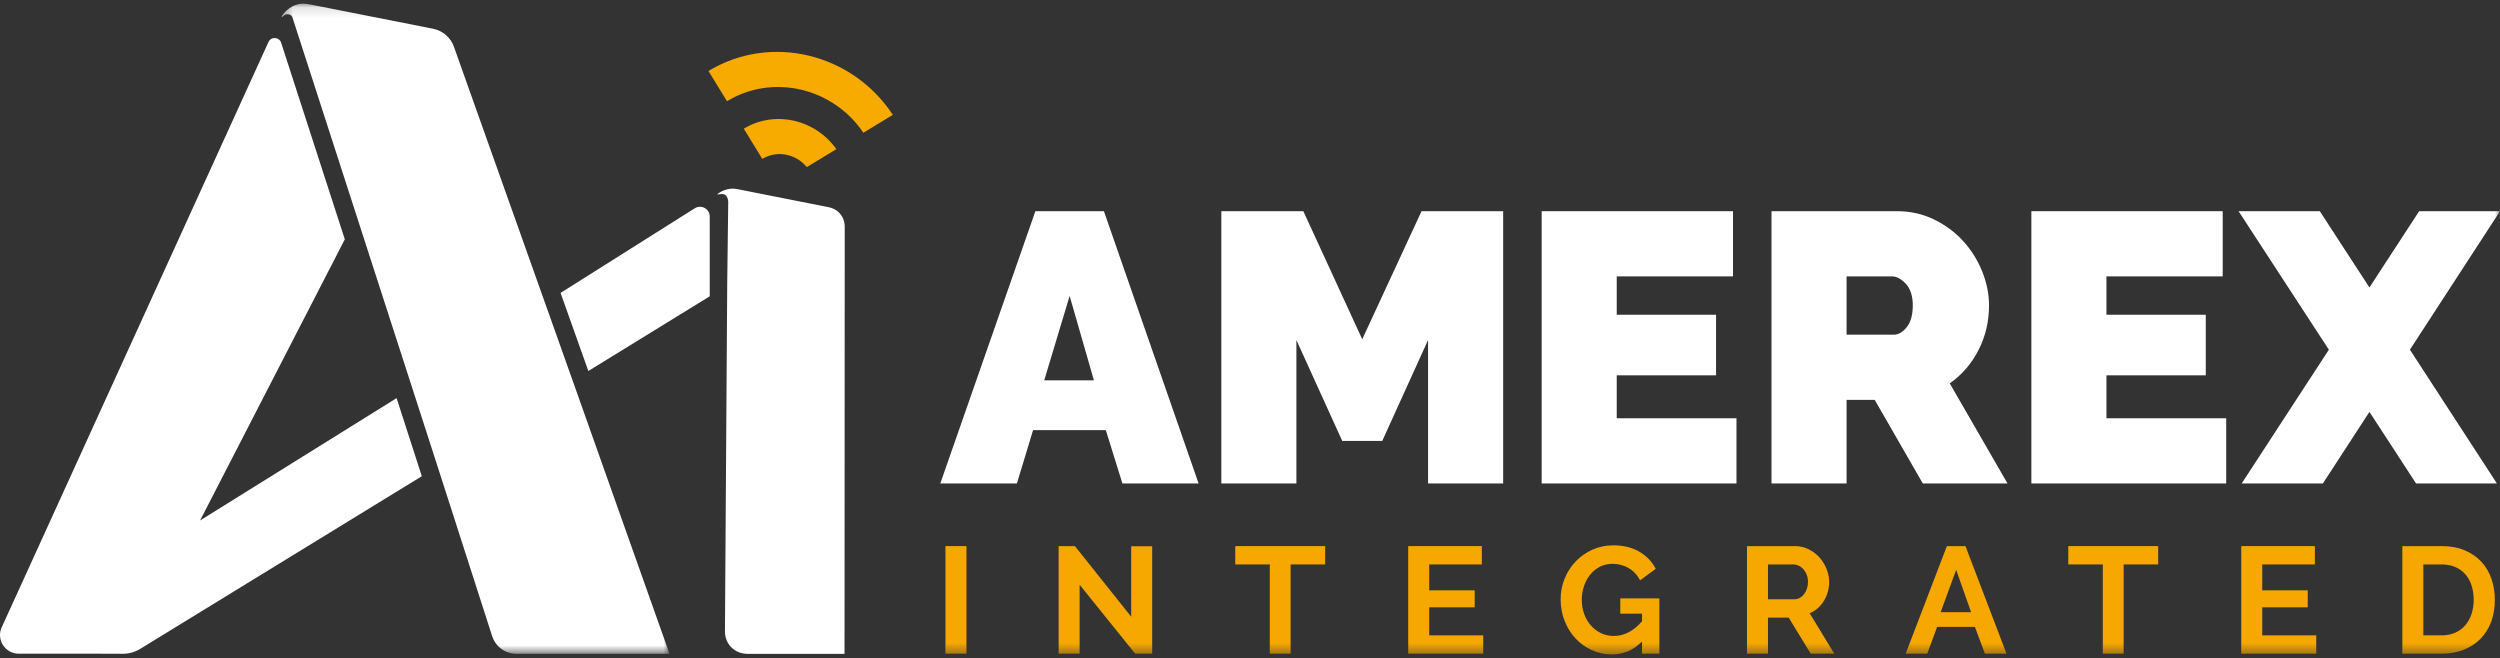
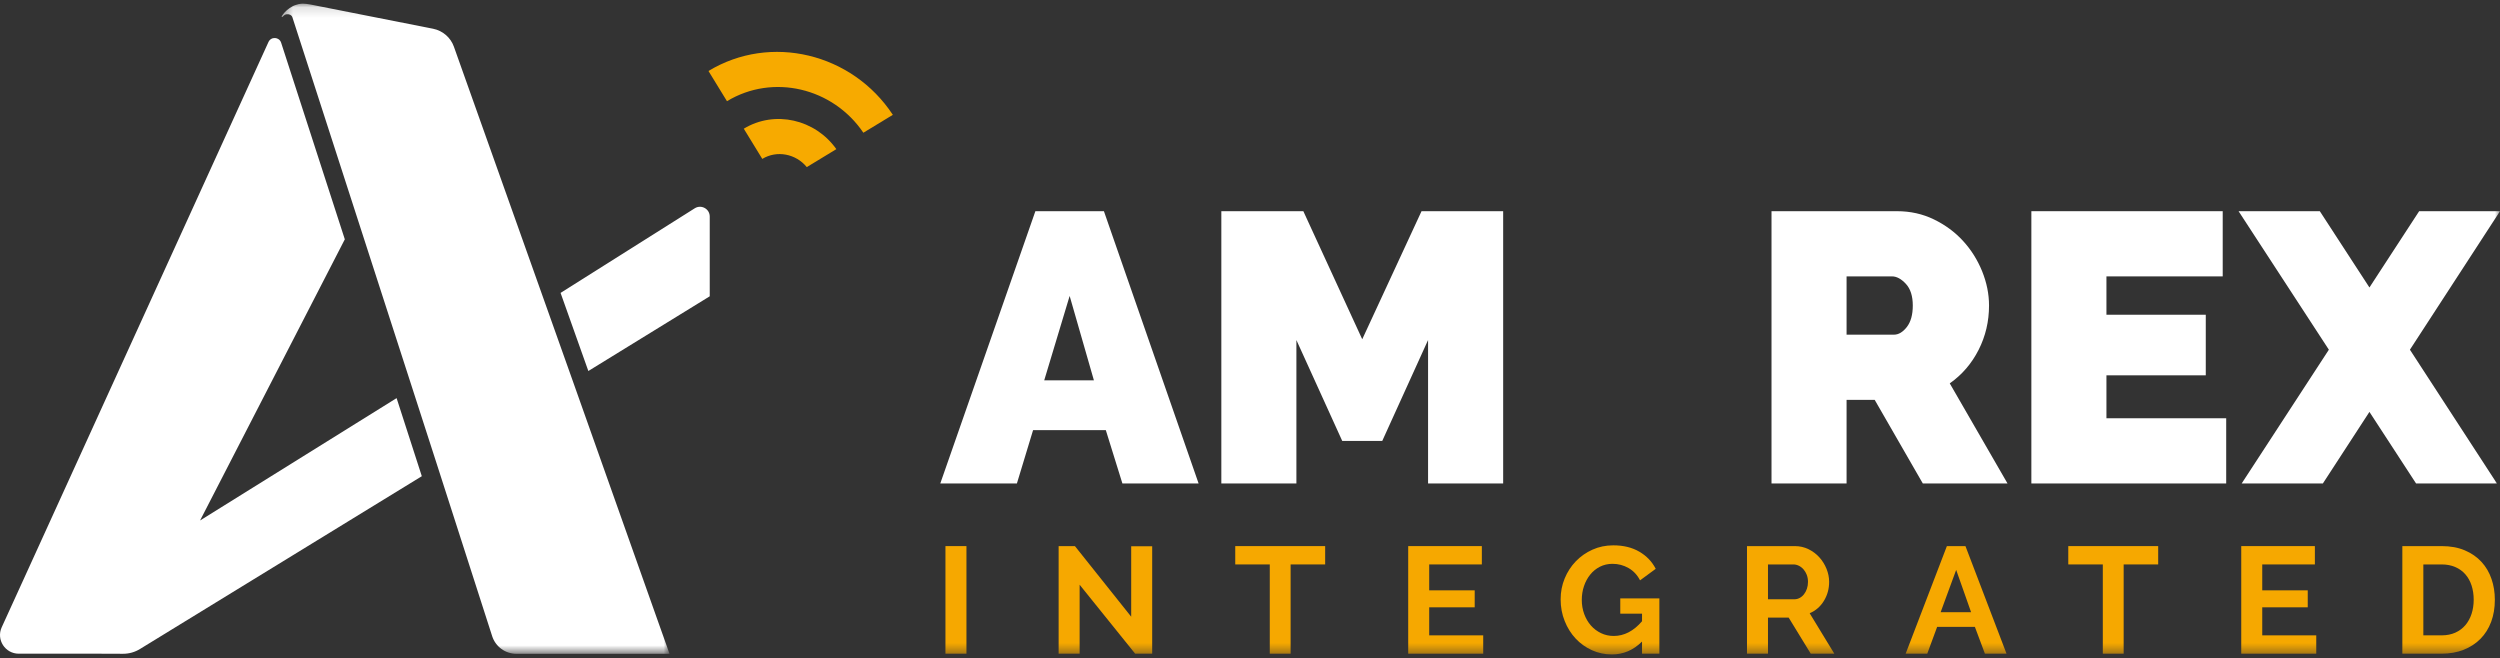
<svg xmlns="http://www.w3.org/2000/svg" xmlns:xlink="http://www.w3.org/1999/xlink" width="243px" height="64px" viewBox="0 0 243 64" version="1.1">
  <rect x="0" y="0" width="243" height="64" fill="#333333" stroke="none" />
  <title>logo</title>
  <desc>Created with Sketch.</desc>
  <defs>
    <polygon id="path-1" points="38.079 0.132 0.377 0.132 0.377 63.326 38.079 63.326 38.079 0.132" />
    <polygon id="path-3" points="0 63.612 243 63.612 243 0.356 0 0.356" />
  </defs>
  <g id="Symbols" stroke="none" stroke-width="1" fill="none" fill-rule="evenodd">
    <g id="header" transform="translate(-38, -28)">
      <g id="logo">
        <g transform="translate(38, 28)">
          <path d="M81.293,14.497 L78.419,16.242 C77.366,14.949 75.516,14.581 74.094,15.445 L72.296,12.509 C75.304,10.682 79.241,11.594 81.293,14.497 Z" id="Fill-1" fill="#F7AA00" />
          <path d="M86.784,11.162 L83.919,12.902 C80.964,8.522 75.112,7.135 70.662,9.837 L68.864,6.901 C74.89,3.242 82.834,5.158 86.784,11.162" id="Fill-3" fill="#F7AA00" />
-           <path d="M69.753,18.858 C69.751,18.883 69.769,18.904 69.792,18.904 C69.8,18.904 69.804,18.902 69.815,18.899 C69.943,18.868 70.046,18.865 70.157,18.862 C70.852,18.845 70.783,19.75 70.783,19.75 L70.686,27.534 L70.465,61.361 C70.457,62.611 71.405,63.555 72.673,63.555 L82.088,63.555 L82.106,24.942 L82.106,22.026 C82.106,21.933 82.106,21.86 82.088,21.785 C82.082,21.706 82.068,21.643 82.057,21.589 C81.996,21.264 81.836,20.976 81.633,20.755 C81.491,20.59 81.332,20.449 81.135,20.353 C80.969,20.259 80.789,20.187 80.585,20.149 L71.626,18.373 L71.619,18.373 C71.484,18.352 71.35,18.335 71.214,18.335 C71.059,18.335 70.9,18.352 70.752,18.39 C70.482,18.445 70.212,18.548 69.971,18.704 L69.781,18.82 C69.781,18.82 69.754,18.835 69.753,18.858" id="Fill-5" fill="#FFFFFF" />
          <g id="Group-9" transform="translate(27, 0.224)">
            <mask id="mask-2" fill="white">
              <use xlink:href="#path-1" />
            </mask>
            <g id="Clip-8" />
            <path d="M1.42,1.453 L7.601,20.57 L13.026,37.352 L15.477,44.944 L20.843,61.624 C21.171,62.636 22.121,63.326 23.191,63.326 L38.079,63.326 L36.878,59.949 L28.659,36.764 L25.96,29.172 L17.119,4.313 C16.799,3.416 16.028,2.755 15.093,2.569 L3.151,0.21 C2.557,0.102 2.271,0.137 2.271,0.137 C2.095,0.155 1.922,0.197 1.752,0.258 C1.536,0.321 1.332,0.43 1.14,0.57 C1.138,0.57 1.138,0.573 1.134,0.573 C0.95,0.7 0.777,0.852 0.625,1.024 C0.541,1.119 0.498,1.175 0.428,1.28 C0.402,1.316 0.384,1.348 0.378,1.365 C0.374,1.386 0.378,1.404 0.392,1.418 C0.413,1.436 0.431,1.429 0.445,1.421 C0.452,1.415 0.473,1.397 0.473,1.397 C0.516,1.351 0.541,1.327 0.583,1.295 C0.633,1.249 0.692,1.211 0.756,1.186 C0.812,1.165 0.893,1.151 1.016,1.162 C1.016,1.162 1.32,1.179 1.42,1.453" id="Fill-7" fill="#FFFFFF" mask="url(#mask-2)" />
          </g>
          <path d="M68.986,21.045 L68.986,28.8 L57.187,36.062 L54.488,28.47 L67.529,20.247 C68.16,19.848 68.986,20.299 68.986,21.045" id="Fill-10" fill="#FFFFFF" />
          <path d="M41,46.287 L13.618,63.076 C13.119,63.386 12.541,63.55 11.955,63.547 L9.74,63.539 L1.824,63.539 C0.499,63.539 -0.382,62.175 0.165,60.974 L2.303,56.288 L3.237,54.239 L26.095,4.084 C26.345,3.533 27.143,3.579 27.327,4.152 L33.516,23.262 L19.446,50.592 L38.549,38.697 L41,46.287 Z" id="Fill-12" fill="#FFFFFF" />
          <mask id="mask-4" fill="white">
            <use xlink:href="#path-3" />
          </mask>
          <g id="Clip-15" />
          <polygon id="Fill-14" fill="#F6A800" mask="url(#mask-4)" points="91.898 63.538 93.939 63.538 93.939 53.081 91.898 53.081" />
          <polygon id="Fill-16" fill="#F6A800" mask="url(#mask-4)" points="104.94 56.836 104.94 63.538 102.899 63.538 102.899 53.081 104.482 53.081 109.952 59.944 109.952 53.096 111.993 53.096 111.993 63.538 110.336 63.538" />
          <polygon id="Fill-17" fill="#F6A800" mask="url(#mask-4)" points="128.805 54.863 125.448 54.863 125.448 63.538 123.422 63.538 123.422 54.863 120.066 54.863 120.066 53.081 128.805 53.081" />
          <polygon id="Fill-18" fill="#F6A800" mask="url(#mask-4)" points="144.168 61.756 144.168 63.538 136.878 63.538 136.878 53.081 144.035 53.081 144.035 54.863 138.918 54.863 138.918 57.381 143.34 57.381 143.34 59.031 138.918 59.031 138.918 61.756" />
          <path d="M159.605,62.36 C158.767,63.194 157.791,63.612 156.677,63.612 C155.987,63.612 155.339,63.474 154.733,63.199 C154.127,62.924 153.599,62.546 153.15,62.065 C152.702,61.585 152.347,61.017 152.087,60.364 C151.825,59.711 151.694,59.007 151.694,58.25 C151.694,57.534 151.825,56.859 152.087,56.225 C152.347,55.593 152.708,55.038 153.166,54.561 C153.624,54.085 154.164,53.707 154.785,53.428 C155.405,53.148 156.081,53.007 156.811,53.007 C157.796,53.007 158.642,53.213 159.346,53.626 C160.051,54.039 160.581,54.593 160.936,55.29 L159.413,56.409 C159.147,55.889 158.775,55.492 158.297,55.216 C157.818,54.941 157.298,54.804 156.736,54.804 C156.293,54.804 155.887,54.897 155.516,55.084 C155.147,55.271 154.831,55.526 154.571,55.85 C154.309,56.174 154.106,56.547 153.964,56.969 C153.821,57.392 153.75,57.838 153.75,58.31 C153.75,58.8 153.828,59.259 153.986,59.687 C154.144,60.114 154.36,60.485 154.636,60.799 C154.912,61.113 155.24,61.361 155.62,61.542 C156,61.724 156.411,61.815 156.855,61.815 C157.87,61.815 158.787,61.338 159.605,60.386 L159.605,59.65 L157.491,59.65 L157.491,58.162 L161.291,58.162 L161.291,63.538 L159.605,63.538 L159.605,62.36 Z" id="Fill-19" fill="#F6A800" mask="url(#mask-4)" />
          <path d="M171.848,58.25 L174.406,58.25 C174.593,58.25 174.768,58.206 174.931,58.118 C175.094,58.03 175.234,57.91 175.352,57.757 C175.471,57.605 175.564,57.426 175.634,57.22 C175.702,57.013 175.737,56.792 175.737,56.557 C175.737,56.311 175.697,56.085 175.619,55.879 C175.54,55.673 175.434,55.494 175.301,55.341 C175.168,55.189 175.015,55.072 174.843,54.988 C174.671,54.905 174.495,54.863 174.318,54.863 L171.848,54.863 L171.848,58.25 Z M169.808,63.538 L169.808,53.081 L174.45,53.081 C174.934,53.081 175.38,53.182 175.789,53.382 C176.198,53.584 176.55,53.849 176.846,54.178 C177.142,54.507 177.373,54.88 177.541,55.297 C177.709,55.715 177.792,56.135 177.792,56.557 C177.792,57.235 177.623,57.851 177.283,58.405 C176.943,58.96 176.481,59.36 175.9,59.606 L178.295,63.538 L176.004,63.538 L173.86,60.033 L171.848,60.033 L171.848,63.538 L169.808,63.538 Z" id="Fill-20" fill="#F6A800" mask="url(#mask-4)" />
          <path d="M191.589,59.503 L190.14,55.393 L188.631,59.503 L191.589,59.503 Z M189.237,53.081 L191.042,53.081 L195.034,63.538 L192.934,63.538 L191.958,60.931 L188.291,60.931 L187.33,63.538 L185.23,63.538 L189.237,53.081 Z" id="Fill-21" fill="#F6A800" mask="url(#mask-4)" />
          <polygon id="Fill-22" fill="#F6A800" mask="url(#mask-4)" points="209.776 54.863 206.419 54.863 206.419 63.538 204.393 63.538 204.393 54.863 201.037 54.863 201.037 53.081 209.776 53.081" />
          <polygon id="Fill-23" fill="#F6A800" mask="url(#mask-4)" points="225.14 61.756 225.14 63.538 217.849 63.538 217.849 53.081 225.006 53.081 225.006 54.863 219.89 54.863 219.89 57.381 224.312 57.381 224.312 59.031 219.89 59.031 219.89 61.756" />
          <path d="M240.443,58.295 C240.443,57.794 240.374,57.332 240.237,56.91 C240.098,56.488 239.897,56.125 239.63,55.82 C239.364,55.516 239.036,55.281 238.647,55.114 C238.257,54.947 237.817,54.863 237.324,54.863 L235.549,54.863 L235.549,61.756 L237.324,61.756 C237.825,61.756 238.272,61.667 238.662,61.491 C239.051,61.314 239.376,61.071 239.637,60.762 C239.898,60.453 240.098,60.086 240.237,59.664 C240.374,59.242 240.443,58.785 240.443,58.295 L240.443,58.295 Z M233.508,63.538 L233.508,53.081 L237.324,53.081 C238.18,53.081 238.933,53.218 239.578,53.493 C240.223,53.768 240.764,54.142 241.198,54.613 C241.63,55.084 241.956,55.636 242.173,56.27 C242.391,56.903 242.499,57.578 242.499,58.295 C242.499,59.09 242.378,59.81 242.137,60.453 C241.895,61.096 241.548,61.645 241.094,62.102 C240.64,62.559 240.096,62.912 239.459,63.162 C238.824,63.413 238.111,63.538 237.324,63.538 L233.508,63.538 Z" id="Fill-24" fill="#F6A800" mask="url(#mask-4)" />
          <path d="M106.327,36.966 L103.97,28.765 L101.499,36.966 L106.327,36.966 Z M100.639,20.528 L107.301,20.528 L116.504,46.992 L109.097,46.992 L107.486,41.811 L100.415,41.811 L98.843,46.992 L91.396,46.992 L100.639,20.528 Z" id="Fill-25" fill="#FFFFFF" mask="url(#mask-4)" />
          <polygon id="Fill-26" fill="#FFFFFF" mask="url(#mask-4)" points="138.808 46.992 138.808 33.052 134.356 42.856 130.464 42.856 126.01 33.052 126.01 46.992 118.714 46.992 118.714 20.528 126.684 20.528 132.409 32.977 138.173 20.528 146.107 20.528 146.107 46.992" />
-           <polygon id="Fill-27" fill="#FFFFFF" mask="url(#mask-4)" points="168.786 40.655 168.786 46.993 149.85 46.993 149.85 20.528 168.448 20.528 168.448 26.865 157.146 26.865 157.146 30.592 166.801 30.592 166.801 36.482 157.146 36.482 157.146 40.655" />
          <path d="M179.487,32.53 L184.09,32.53 C184.539,32.53 184.956,32.282 185.344,31.785 C185.731,31.287 185.923,30.592 185.923,29.697 C185.923,28.779 185.699,28.076 185.251,27.591 C184.802,27.107 184.352,26.865 183.905,26.865 L179.487,26.865 L179.487,32.53 Z M172.191,46.992 L172.191,20.528 L184.389,20.528 C185.687,20.528 186.885,20.795 187.982,21.329 C189.081,21.864 190.021,22.559 190.807,23.417 C191.593,24.274 192.211,25.256 192.661,26.361 C193.108,27.468 193.334,28.579 193.334,29.697 C193.334,31.238 192.997,32.673 192.323,34.002 C191.65,35.332 190.715,36.42 189.516,37.264 L195.13,46.992 L186.897,46.992 L182.22,38.866 L179.487,38.866 L179.487,46.992 L172.191,46.992 Z" id="Fill-28" fill="#FFFFFF" mask="url(#mask-4)" />
          <polygon id="Fill-29" fill="#FFFFFF" mask="url(#mask-4)" points="216.386 40.655 216.386 46.993 197.449 46.993 197.449 20.528 216.047 20.528 216.047 26.865 204.746 26.865 204.746 30.592 214.401 30.592 214.401 36.482 204.746 36.482 204.746 40.655" />
          <polygon id="Fill-30" fill="#FFFFFF" mask="url(#mask-4)" points="234.244 33.991 242.701 46.993 234.842 46.993 230.309 40.036 225.783 46.993 217.891 46.993 226.365 33.991 217.589 20.529 225.487 20.529 230.309 27.943 235.141 20.529 243 20.529" />
        </g>
      </g>
    </g>
  </g>
</svg>